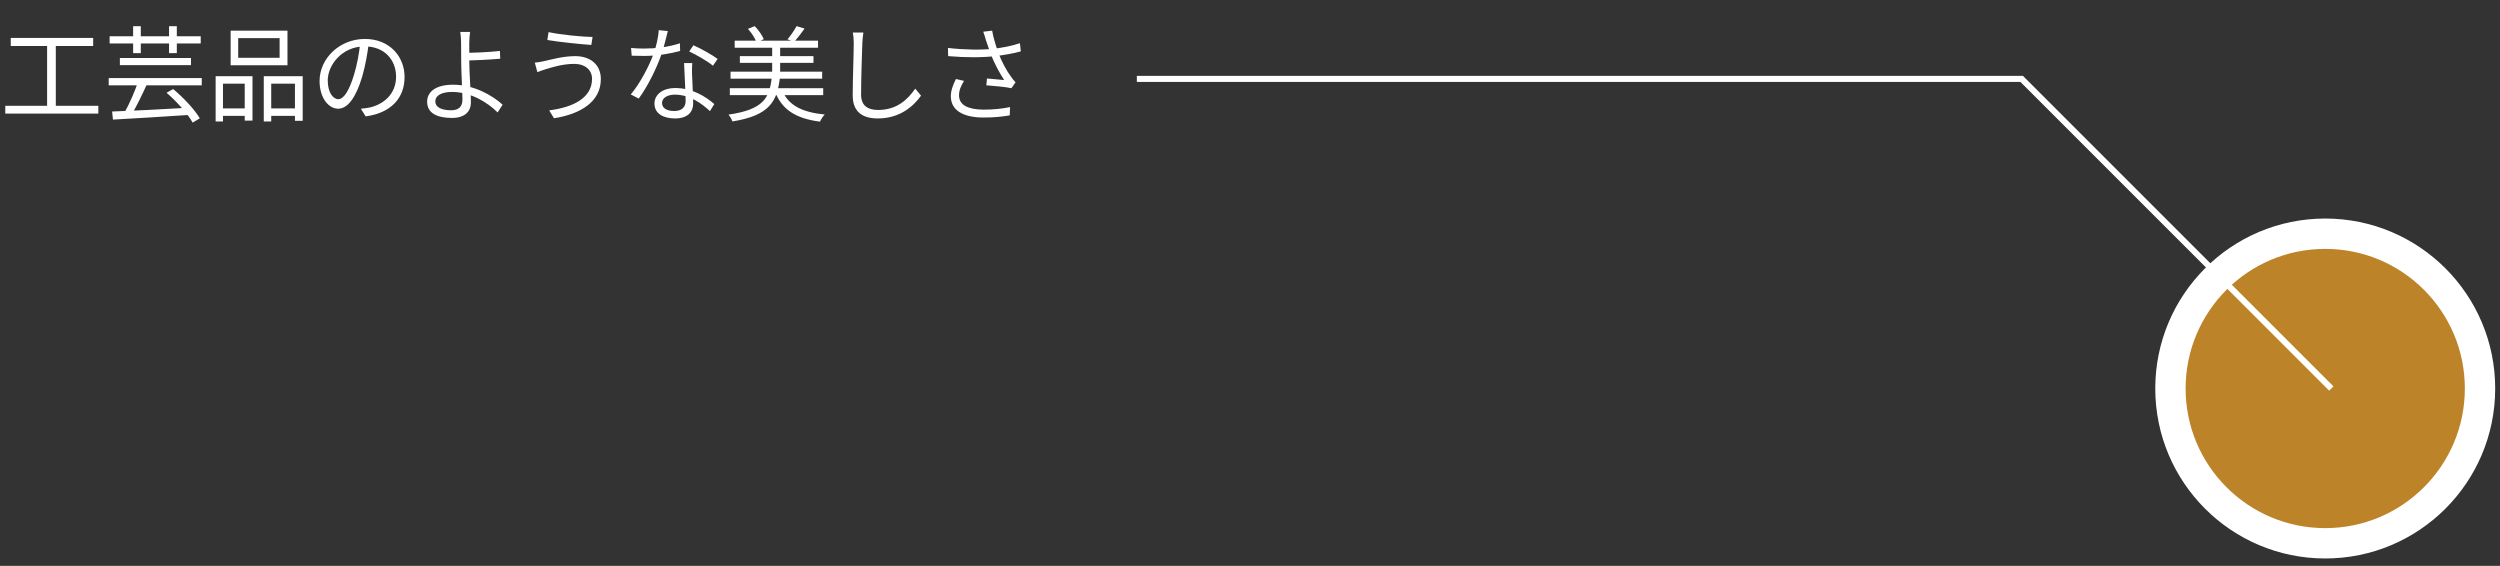
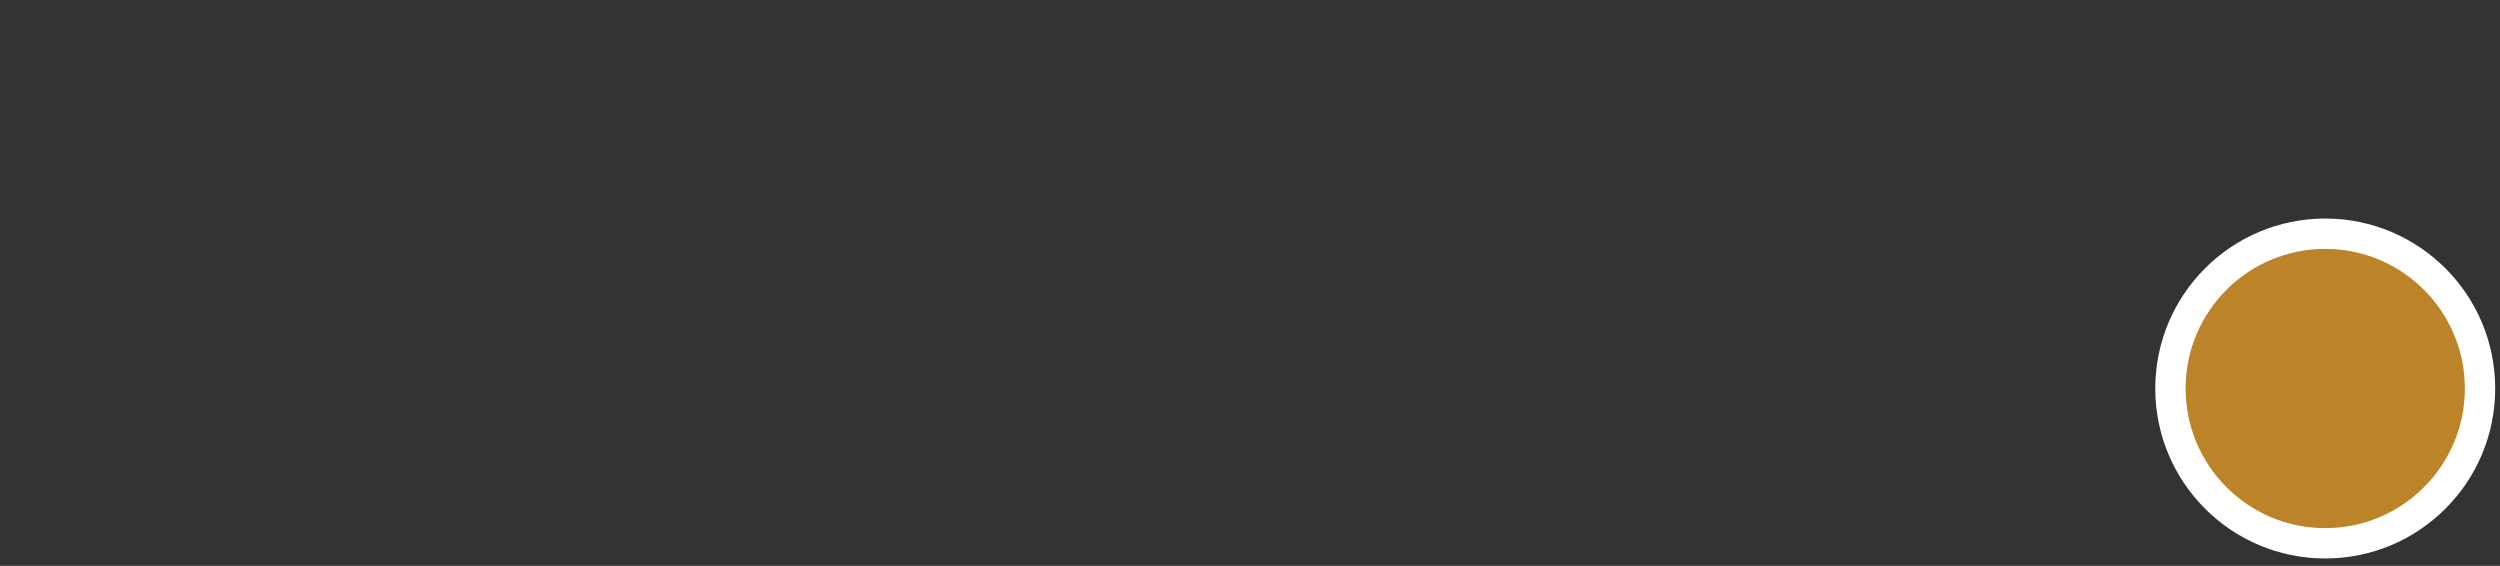
<svg xmlns="http://www.w3.org/2000/svg" width="243" height="55" viewBox="0 0 243 55" fill="none">
  <rect x="0" y="0" width="243" height="55" fill="#333333" stroke="none" />
-   <path d="M241.058 37.763C241.058 46.072 234.322 52.808 226.013 52.808C217.703 52.808 210.967 46.072 210.967 37.763C210.967 29.453 217.703 22.717 226.013 22.717C234.322 22.717 241.058 29.453 241.058 37.763Z" fill="#BC8328" stroke="white" stroke-width="2.95" stroke-miterlimit="10" />
-   <path d="M1.046 3.685H9.056V4.47H1.046V3.685ZM0.513 10.286H9.559V11.04H0.513V10.286ZM4.578 4.077H5.424V10.598H4.578V4.077ZM11.652 5.637H18.565V6.331H11.652V5.637ZM10.566 7.589H19.611V8.293H10.566V7.589ZM10.898 10.839C12.709 10.779 15.677 10.628 18.414 10.467L18.394 11.171C15.727 11.352 12.86 11.523 10.978 11.624L10.898 10.839ZM16.19 9.018L16.834 8.655C17.82 9.481 18.937 10.658 19.42 11.503L18.726 11.916C18.273 11.091 17.186 9.873 16.19 9.018ZM13.423 7.941L14.278 8.193C13.826 9.189 13.242 10.406 12.769 11.171L12.105 10.93C12.558 10.145 13.121 8.847 13.423 7.941ZM10.656 3.524H19.511V4.228H10.656V3.524ZM12.94 2.548H13.685V5.164H12.94V2.548ZM16.432 2.548H17.186V5.164H16.432V2.548ZM23.153 3.705V5.617H27.178V3.705H23.153ZM22.419 2.98H27.943V6.341H22.419V2.98ZM20.96 7.408H24.542V11.725H23.787V8.132H21.674V11.805H20.96V7.408ZM25.639 7.408H29.422V11.745H28.668V8.132H26.363V11.805H25.639V7.408ZM21.282 10.537H24.089V11.262H21.282V10.537ZM26.011 10.537H29V11.262H26.011V10.537ZM35.852 4.137C35.721 5.184 35.52 6.361 35.208 7.438C34.594 9.501 33.789 10.567 32.864 10.567C31.958 10.567 31.062 9.541 31.062 7.871C31.062 5.687 33.005 3.785 35.47 3.785C37.824 3.785 39.324 5.446 39.324 7.488C39.324 9.591 37.935 11 35.54 11.312L35.077 10.567C35.399 10.537 35.701 10.497 35.943 10.447C37.231 10.155 38.498 9.189 38.498 7.448C38.498 5.838 37.382 4.51 35.45 4.51C33.236 4.51 31.857 6.331 31.857 7.81C31.857 9.078 32.431 9.642 32.884 9.642C33.357 9.642 33.9 8.957 34.413 7.257C34.705 6.301 34.916 5.164 35.017 4.117L35.852 4.137ZM45.693 3.101C45.653 3.322 45.623 3.805 45.613 4.107C45.613 4.56 45.613 5.254 45.613 5.949C45.613 7.045 45.774 9.058 45.774 9.943C45.774 10.758 45.27 11.463 43.932 11.463C42.533 11.463 41.517 11.03 41.517 9.883C41.517 8.967 42.302 8.233 44.043 8.233C46.035 8.233 47.826 9.239 48.853 10.175L48.37 10.93C47.363 9.923 45.713 8.937 43.952 8.937C42.906 8.937 42.312 9.289 42.312 9.853C42.312 10.406 42.876 10.718 43.852 10.718C44.586 10.718 44.949 10.366 44.949 9.672C44.949 8.927 44.828 6.975 44.828 5.949C44.828 5.365 44.818 4.54 44.818 4.107C44.808 3.735 44.777 3.292 44.737 3.101H45.693ZM45.17 5.134C45.864 5.134 47.504 5.083 48.591 4.953L48.621 5.707C47.535 5.808 45.894 5.878 45.17 5.878V5.134ZM57.547 7.659C57.547 6.804 56.862 6.21 55.826 6.21C54.669 6.21 53.672 6.542 53.089 6.713C52.777 6.804 52.475 6.915 52.234 7.015L51.982 6.09C52.264 6.069 52.596 5.999 52.908 5.939C53.612 5.778 54.749 5.456 55.916 5.456C57.345 5.456 58.402 6.251 58.402 7.689C58.402 9.873 56.45 11.091 53.844 11.493L53.381 10.728C55.826 10.416 57.547 9.46 57.547 7.659ZM53.32 3.121C54.437 3.373 56.621 3.584 57.597 3.594L57.476 4.369C56.359 4.288 54.337 4.087 53.2 3.886L53.32 3.121ZM61.34 4.661C61.712 4.701 62.145 4.721 62.578 4.721C63.664 4.721 64.932 4.59 66.089 4.208L66.109 4.953C65.123 5.224 63.805 5.446 62.578 5.436C62.205 5.436 61.773 5.425 61.4 5.415L61.34 4.661ZM64.912 3.021C64.781 3.514 64.57 4.459 64.329 5.174C63.846 6.623 62.92 8.454 62.085 9.581L61.31 9.179C62.205 8.132 63.141 6.341 63.554 5.154C63.775 4.52 63.996 3.634 64.027 2.93L64.912 3.021ZM67.287 6.13C67.257 6.542 67.257 6.844 67.267 7.207C67.287 7.861 67.377 9.39 67.377 10.054C67.377 10.859 66.864 11.513 65.617 11.513C64.51 11.513 63.614 11.07 63.614 10.064C63.614 9.138 64.49 8.555 65.617 8.555C67.307 8.555 68.605 9.4 69.43 10.114L69.007 10.799C68.233 10.094 67.076 9.199 65.596 9.199C64.852 9.199 64.349 9.541 64.349 10.004C64.349 10.467 64.741 10.789 65.526 10.789C66.361 10.789 66.643 10.346 66.643 9.803C66.643 9.038 66.532 7.237 66.492 6.13H67.287ZM69.299 6.391C68.756 5.929 67.659 5.315 66.995 5.003L67.397 4.399C68.132 4.711 69.269 5.365 69.752 5.727L69.299 6.391ZM71.412 3.956H79.513V4.641H71.412V3.956ZM71.915 5.456H79.07V6.11H71.915V5.456ZM71.01 6.965H79.915V7.649H71.01V6.965ZM70.939 8.575H80.016V9.249H70.939V8.575ZM75.055 4.339H75.83V7.458H75.055V4.339ZM72.7 2.809L73.354 2.538C73.727 2.91 74.079 3.433 74.24 3.805L73.535 4.127C73.405 3.745 73.063 3.192 72.7 2.809ZM77.43 2.538L78.204 2.779C77.882 3.242 77.5 3.725 77.208 4.057L76.544 3.826C76.846 3.483 77.218 2.92 77.43 2.538ZM75.015 7.518H75.81C75.538 9.873 74.803 11.221 71.191 11.805C71.131 11.614 70.95 11.302 70.809 11.141C74.21 10.648 74.793 9.531 75.015 7.518ZM76.031 8.776C76.605 10.225 77.963 10.919 80.167 11.131C79.996 11.292 79.794 11.614 79.704 11.825C77.379 11.523 76.011 10.678 75.337 8.917L76.031 8.776ZM83.92 3.161C83.87 3.494 83.839 3.846 83.819 4.178C83.779 5.315 83.698 7.7 83.698 9.199C83.698 10.306 84.393 10.688 85.349 10.688C87.19 10.688 88.237 9.662 88.961 8.615L89.525 9.299C88.84 10.255 87.532 11.513 85.329 11.513C83.88 11.513 82.883 10.919 82.883 9.269C82.883 7.78 82.984 5.234 82.984 4.178C82.984 3.805 82.954 3.453 82.894 3.161H83.92ZM95.824 3.876C95.763 3.655 95.673 3.353 95.572 3.081L96.437 2.98C96.528 3.564 96.79 4.429 97.021 5.083C97.333 5.949 97.846 6.885 98.279 7.468C98.41 7.669 98.561 7.84 98.712 8.001L98.309 8.575C97.826 8.454 96.598 8.344 95.874 8.293L95.934 7.629C96.498 7.679 97.242 7.74 97.605 7.78C97.182 7.136 96.629 6.14 96.296 5.224C96.075 4.651 95.934 4.188 95.824 3.876ZM92.141 4.661C93.821 4.852 95.411 4.862 96.558 4.741C97.353 4.651 98.349 4.47 99.134 4.198L99.225 4.993C98.51 5.194 97.554 5.355 96.82 5.446C95.542 5.597 93.942 5.607 92.161 5.456L92.141 4.661ZM93.701 7.861C93.399 8.354 93.218 8.786 93.218 9.259C93.218 10.225 94.093 10.638 95.592 10.658C96.609 10.658 97.484 10.557 98.178 10.406L98.148 11.211C97.514 11.322 96.669 11.433 95.542 11.423C93.63 11.413 92.422 10.728 92.422 9.36C92.422 8.796 92.624 8.273 92.916 7.679L93.701 7.861Z" fill="white" />
-   <path d="M226.602 37.763L196.51 7.672H110.501" stroke="white" stroke-width="0.59" />
+   <path d="M241.058 37.763C241.058 46.072 234.322 52.808 226.013 52.808C217.703 52.808 210.967 46.072 210.967 37.763C210.967 29.453 217.703 22.717 226.013 22.717C234.322 22.717 241.058 29.453 241.058 37.763" fill="#BC8328" stroke="white" stroke-width="2.95" stroke-miterlimit="10" />
</svg>